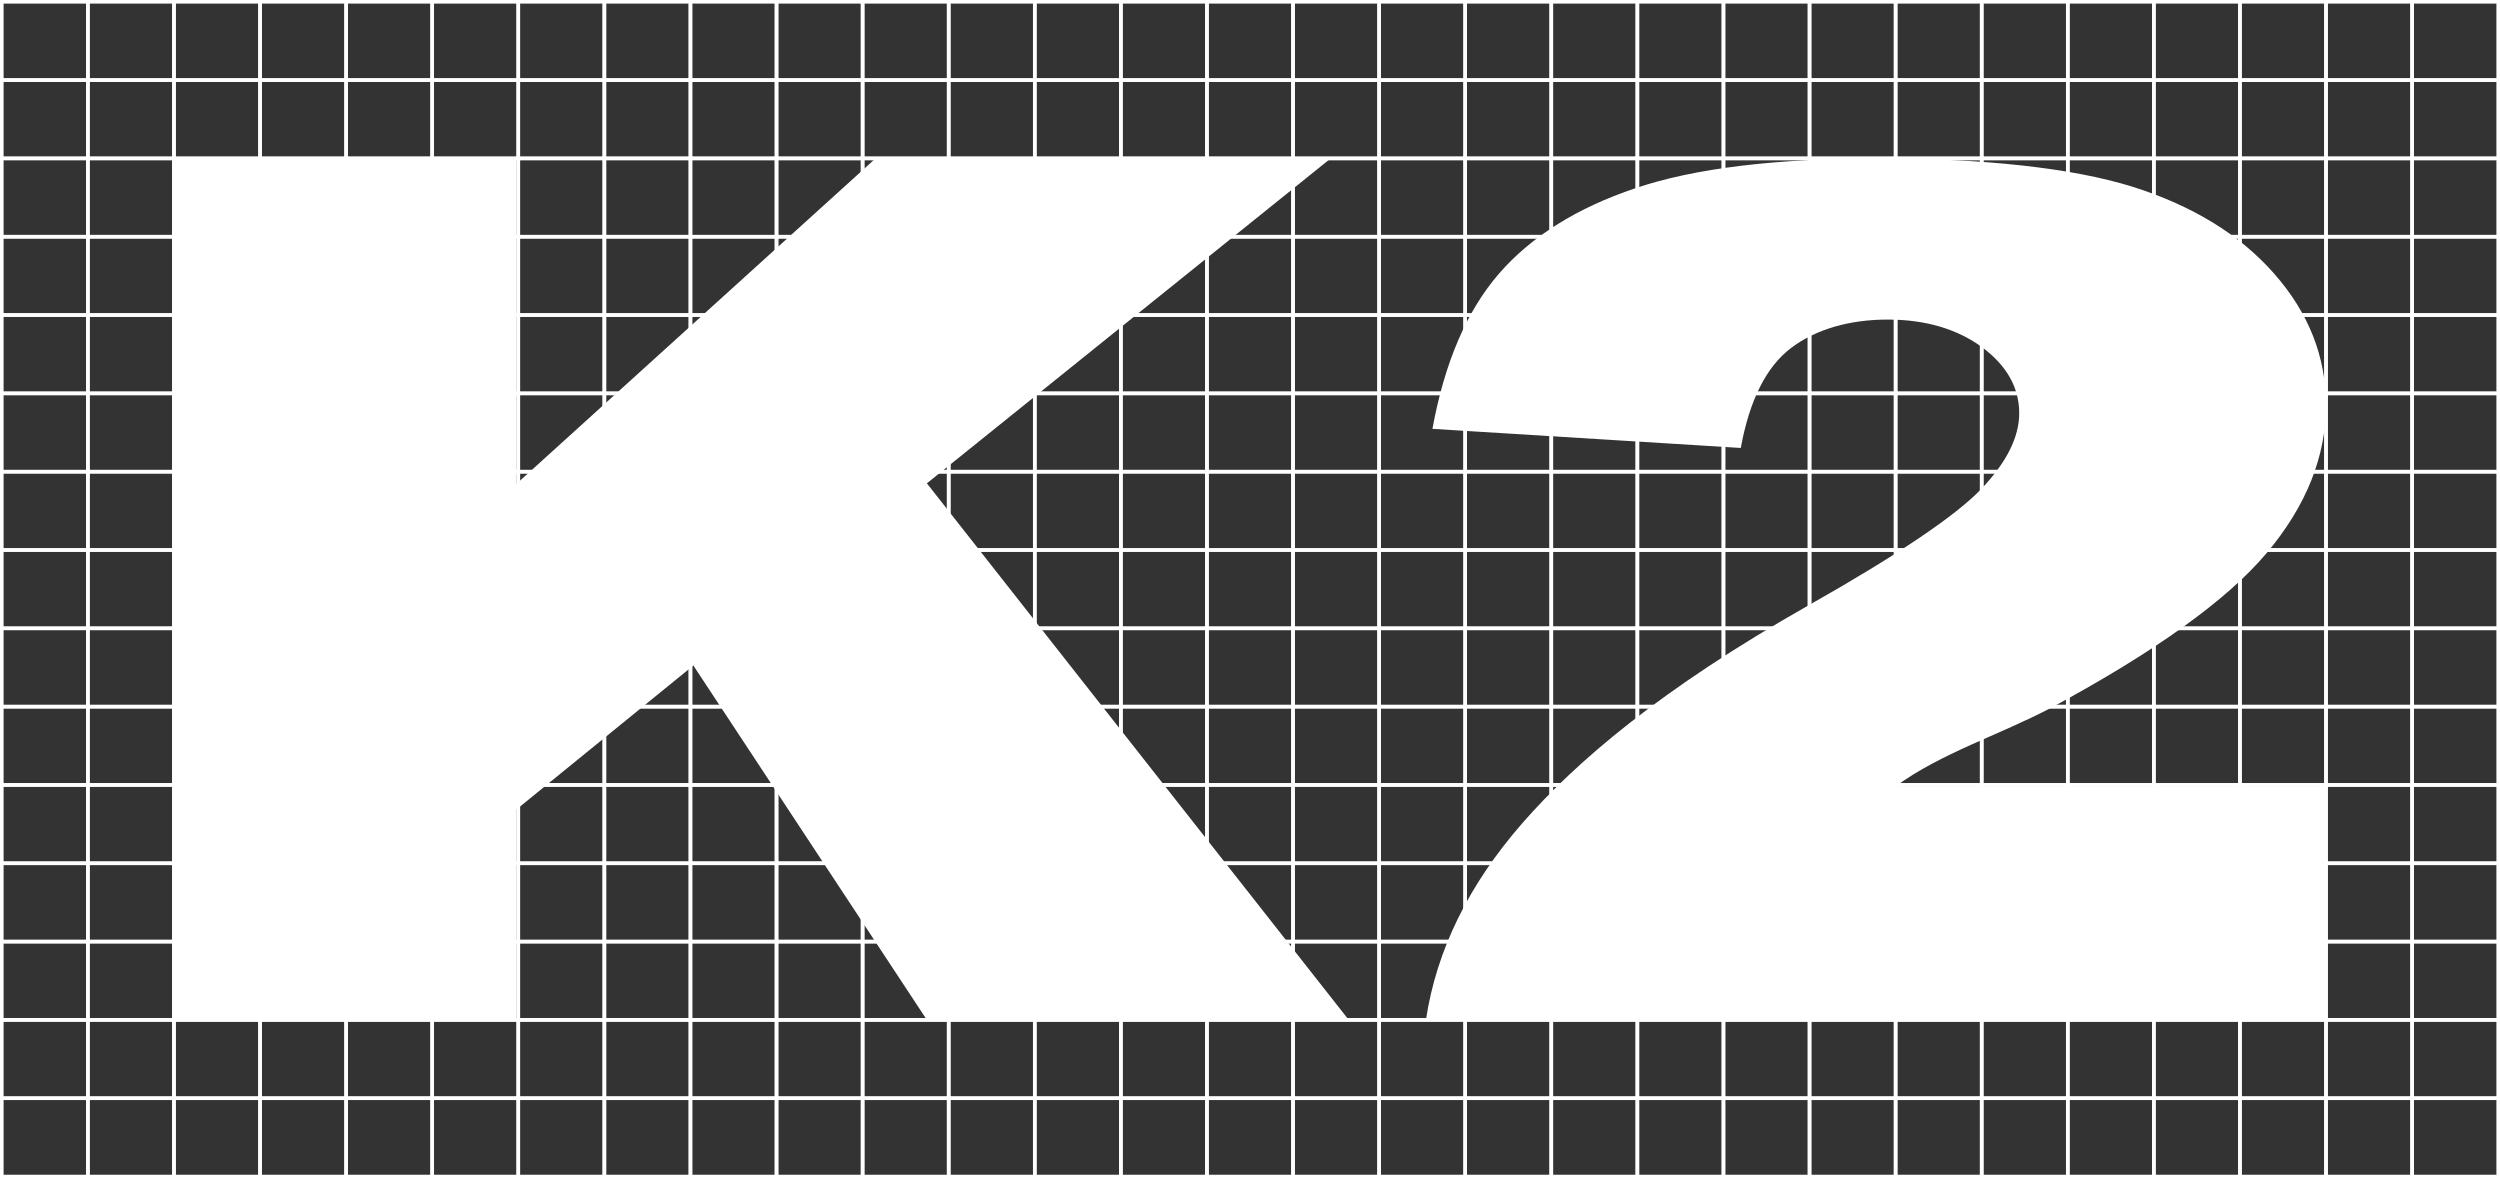
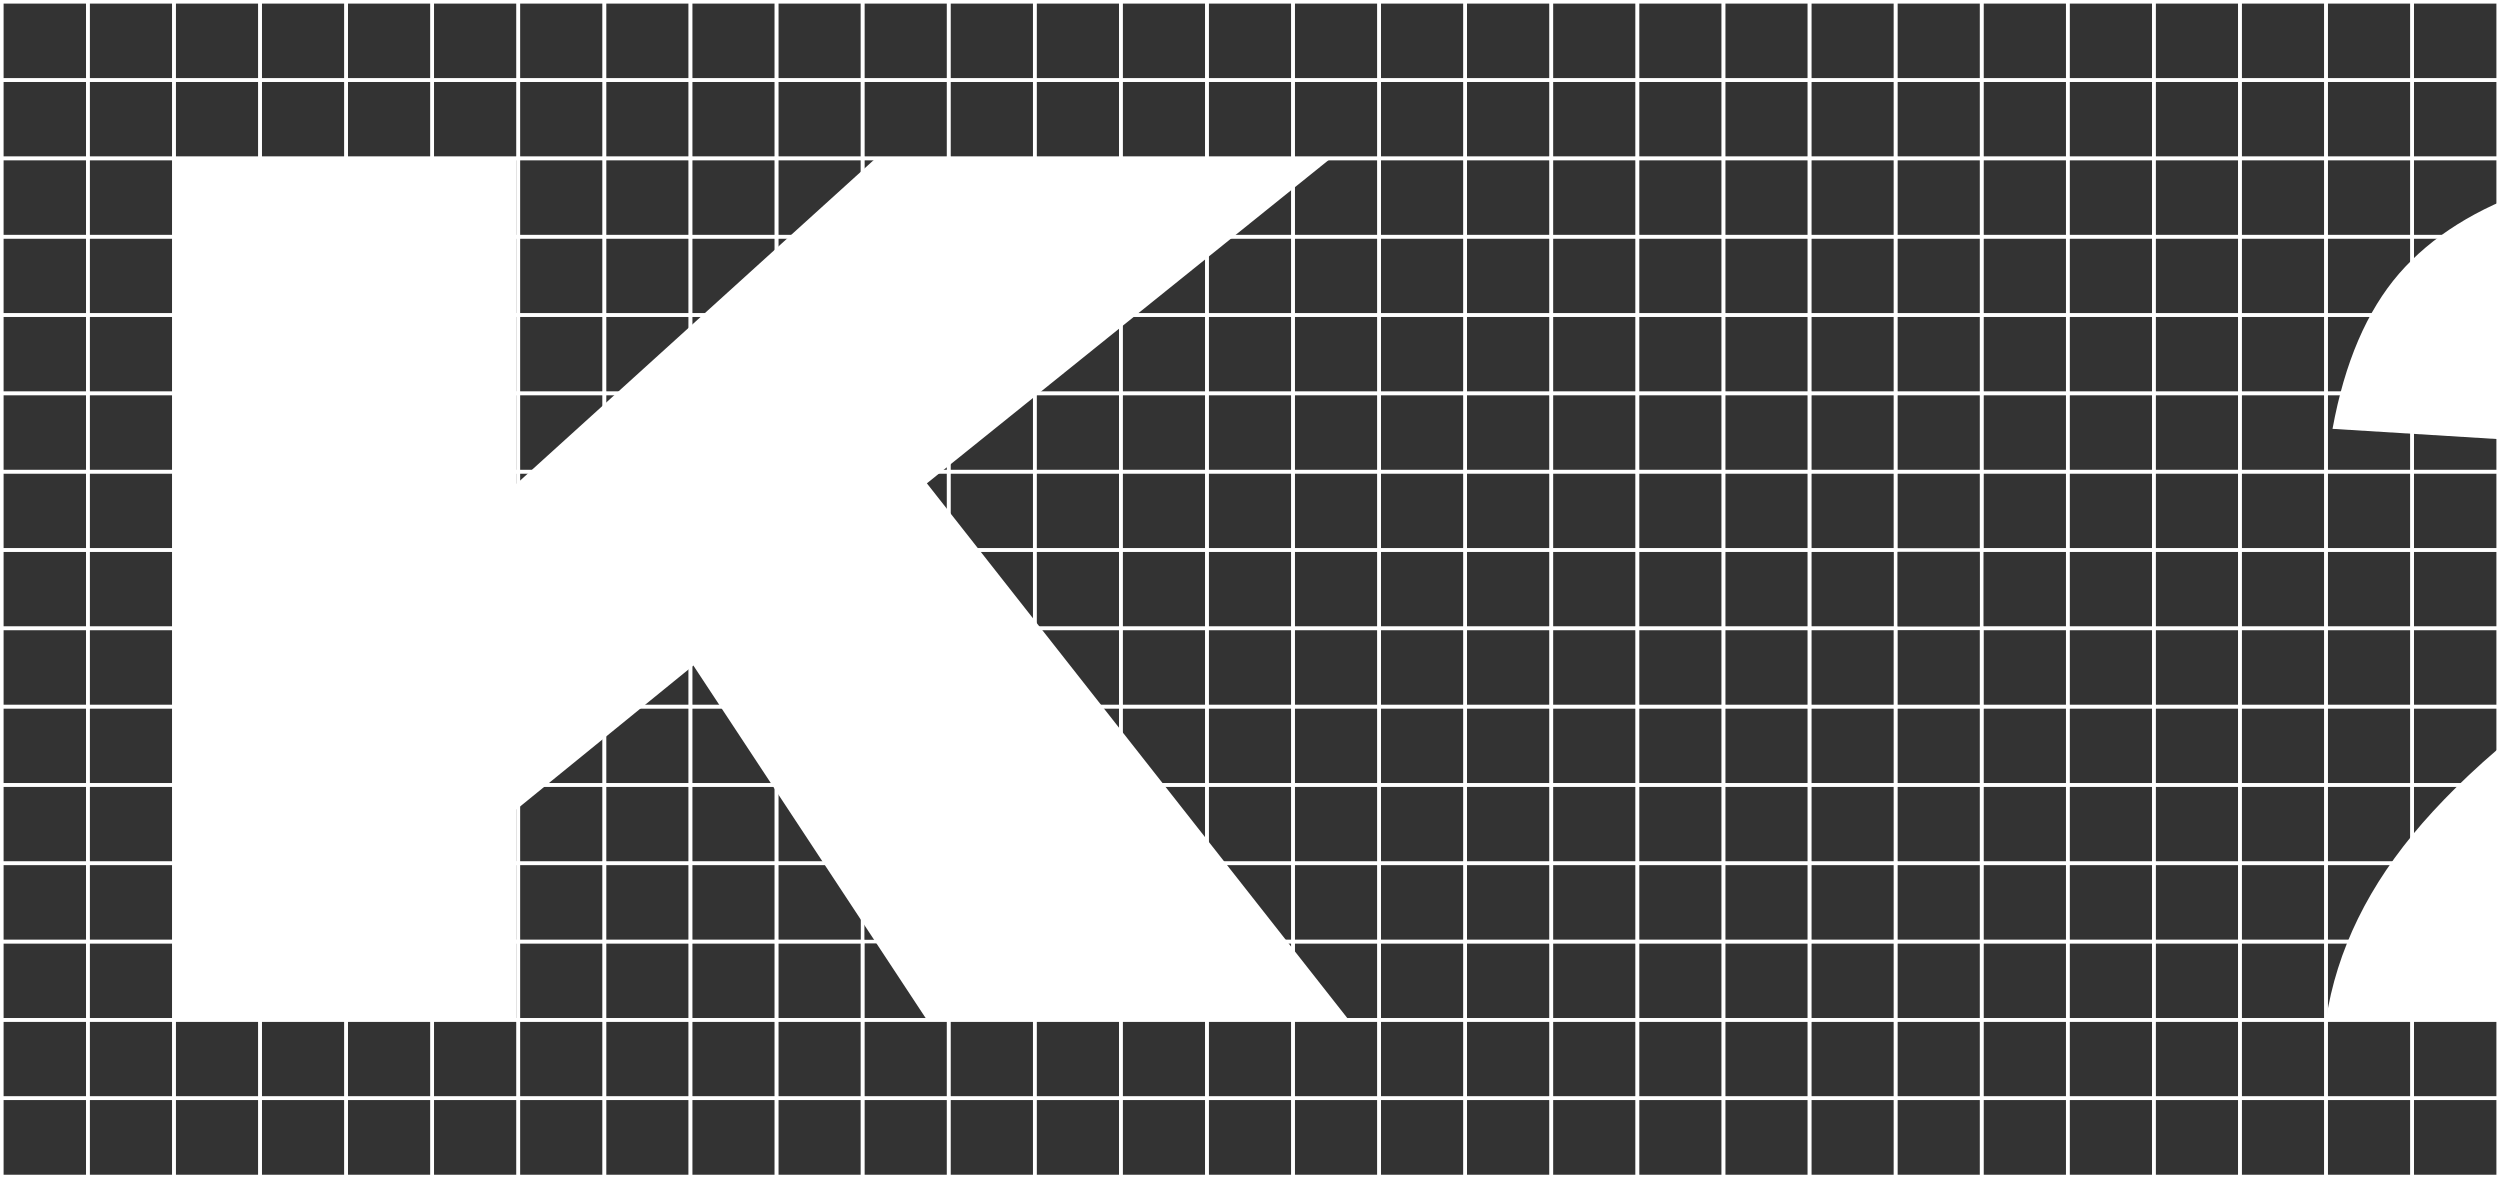
<svg xmlns="http://www.w3.org/2000/svg" id="Layer_1" data-name="Layer 1" viewBox="0 0 1477.38 696.35">
  <rect x="0" y="0" width="1477.38" height="696.35" fill="#333333" stroke="none" />
  <defs>
    <style>
      .cls-1 {
        fill: none;
        stroke: white;
        stroke-width: 2.13px;
      }

      .cls-2 {
        fill: white;
        fill-rule: evenodd;
        stroke-width: 0px;
      }
    </style>
  </defs>
  <rect class="cls-1" x="1.06" y="649" width="50.87" height="46.28" />
  <rect class="cls-1" x="1.06" y="602.72" width="50.87" height="46.28" />
  <rect class="cls-1" x="1.06" y="556.44" width="50.87" height="46.28" />
  <rect class="cls-1" x="1.06" y="510.16" width="50.87" height="46.28" />
  <rect class="cls-1" x="1.06" y="463.87" width="50.87" height="46.28" />
  <rect class="cls-1" x="1.06" y="417.59" width="50.87" height="46.28" />
  <rect class="cls-1" x="1.06" y="371.31" width="50.87" height="46.28" />
  <rect class="cls-1" x="1.06" y="325.03" width="50.87" height="46.28" />
  <rect class="cls-1" x="1.06" y="278.75" width="50.87" height="46.28" />
  <rect class="cls-1" x="1.06" y="232.46" width="50.87" height="46.28" />
  <rect class="cls-1" x="1.06" y="186.19" width="50.87" height="46.28" />
  <rect class="cls-1" x="1.06" y="139.89" width="50.87" height="46.28" />
  <rect class="cls-1" x="1.06" y="93.61" width="50.87" height="46.28" />
  <rect class="cls-1" x="1.06" y="47.32" width="50.87" height="46.28" />
  <rect class="cls-1" x="1.06" y="1.06" width="50.87" height="46.28" />
  <rect class="cls-1" x="51.93" y="649" width="50.87" height="46.28" />
  <rect class="cls-1" x="51.93" y="602.72" width="50.87" height="46.28" />
  <rect class="cls-1" x="51.93" y="556.44" width="50.87" height="46.28" />
  <rect class="cls-1" x="51.93" y="510.16" width="50.87" height="46.28" />
  <rect class="cls-1" x="51.93" y="463.87" width="50.87" height="46.28" />
  <rect class="cls-1" x="51.93" y="417.59" width="50.87" height="46.28" />
  <rect class="cls-1" x="51.93" y="371.31" width="50.87" height="46.28" />
  <rect class="cls-1" x="51.93" y="325.03" width="50.87" height="46.28" />
  <rect class="cls-1" x="51.93" y="278.75" width="50.87" height="46.28" />
  <rect class="cls-1" x="51.93" y="232.46" width="50.87" height="46.28" />
  <rect class="cls-1" x="51.93" y="186.19" width="50.87" height="46.28" />
  <rect class="cls-1" x="51.93" y="139.89" width="50.87" height="46.28" />
  <rect class="cls-1" x="51.93" y="93.61" width="50.87" height="46.28" />
  <rect class="cls-1" x="51.93" y="47.32" width="50.87" height="46.28" />
  <rect class="cls-1" x="51.93" y="1.06" width="50.87" height="46.28" />
  <rect class="cls-1" x="102.81" y="649" width="50.87" height="46.28" />
  <rect class="cls-1" x="102.81" y="602.72" width="50.87" height="46.28" />
  <rect class="cls-1" x="102.81" y="556.44" width="50.87" height="46.28" />
  <rect class="cls-1" x="102.81" y="510.16" width="50.87" height="46.28" />
  <rect class="cls-1" x="102.81" y="463.87" width="50.87" height="46.28" />
  <rect class="cls-1" x="102.81" y="417.59" width="50.87" height="46.28" />
  <rect class="cls-1" x="102.81" y="371.31" width="50.87" height="46.28" />
  <rect class="cls-1" x="102.81" y="325.03" width="50.87" height="46.28" />
  <rect class="cls-1" x="102.81" y="278.75" width="50.87" height="46.28" />
  <rect class="cls-1" x="102.81" y="232.46" width="50.87" height="46.28" />
  <rect class="cls-1" x="102.81" y="186.19" width="50.87" height="46.28" />
  <rect class="cls-1" x="102.81" y="139.89" width="50.87" height="46.28" />
  <rect class="cls-1" x="102.81" y="93.61" width="50.87" height="46.28" />
  <rect class="cls-1" x="102.81" y="47.32" width="50.87" height="46.28" />
  <rect class="cls-1" x="102.81" y="1.06" width="50.87" height="46.28" />
  <rect class="cls-1" x="153.68" y="649" width="50.87" height="46.28" />
  <rect class="cls-1" x="153.68" y="602.72" width="50.87" height="46.28" />
  <rect class="cls-1" x="153.68" y="556.44" width="50.87" height="46.28" />
  <rect class="cls-1" x="153.68" y="510.16" width="50.87" height="46.28" />
  <rect class="cls-1" x="153.68" y="463.87" width="50.87" height="46.28" />
  <rect class="cls-1" x="153.68" y="417.59" width="50.87" height="46.28" />
  <rect class="cls-1" x="153.68" y="371.31" width="50.87" height="46.28" />
  <rect class="cls-1" x="153.68" y="325.03" width="50.87" height="46.28" />
  <rect class="cls-1" x="153.68" y="278.75" width="50.87" height="46.28" />
  <rect class="cls-1" x="153.68" y="232.46" width="50.87" height="46.28" />
  <rect class="cls-1" x="153.68" y="186.19" width="50.87" height="46.28" />
  <rect class="cls-1" x="153.68" y="139.89" width="50.87" height="46.28" />
  <rect class="cls-1" x="153.68" y="93.61" width="50.87" height="46.28" />
  <rect class="cls-1" x="153.68" y="47.32" width="50.87" height="46.28" />
  <rect class="cls-1" x="153.68" y="1.06" width="50.87" height="46.28" />
  <rect class="cls-1" x="204.55" y="649" width="50.87" height="46.28" />
  <rect class="cls-1" x="204.55" y="602.72" width="50.87" height="46.28" />
  <rect class="cls-1" x="204.55" y="556.44" width="50.87" height="46.28" />
  <rect class="cls-1" x="204.55" y="510.16" width="50.87" height="46.28" />
  <rect class="cls-1" x="204.55" y="463.87" width="50.87" height="46.28" />
  <rect class="cls-1" x="204.55" y="417.59" width="50.87" height="46.28" />
  <rect class="cls-1" x="204.55" y="371.31" width="50.87" height="46.28" />
  <rect class="cls-1" x="204.55" y="325.03" width="50.87" height="46.28" />
  <rect class="cls-1" x="204.55" y="278.75" width="50.87" height="46.28" />
  <rect class="cls-1" x="204.55" y="232.46" width="50.87" height="46.28" />
  <rect class="cls-1" x="204.55" y="186.19" width="50.87" height="46.28" />
  <rect class="cls-1" x="204.55" y="139.89" width="50.87" height="46.28" />
  <rect class="cls-1" x="204.55" y="93.61" width="50.87" height="46.28" />
  <rect class="cls-1" x="204.55" y="47.32" width="50.87" height="46.28" />
  <rect class="cls-1" x="204.55" y="1.06" width="50.87" height="46.28" />
  <rect class="cls-1" x="255.4" y="649" width="50.87" height="46.28" />
  <rect class="cls-1" x="255.4" y="602.72" width="50.87" height="46.28" />
  <rect class="cls-1" x="255.4" y="556.44" width="50.87" height="46.28" />
  <rect class="cls-1" x="255.4" y="510.16" width="50.87" height="46.28" />
  <rect class="cls-1" x="255.4" y="463.87" width="50.87" height="46.28" />
  <rect class="cls-1" x="255.4" y="417.59" width="50.87" height="46.28" />
  <rect class="cls-1" x="255.4" y="371.31" width="50.87" height="46.28" />
  <rect class="cls-1" x="255.4" y="325.03" width="50.87" height="46.28" />
  <rect class="cls-1" x="255.4" y="278.75" width="50.87" height="46.28" />
  <rect class="cls-1" x="255.4" y="232.46" width="50.87" height="46.28" />
  <rect class="cls-1" x="255.4" y="186.19" width="50.87" height="46.28" />
  <rect class="cls-1" x="255.4" y="139.89" width="50.87" height="46.28" />
  <rect class="cls-1" x="255.4" y="93.61" width="50.87" height="46.28" />
  <rect class="cls-1" x="255.4" y="47.32" width="50.87" height="46.28" />
  <rect class="cls-1" x="255.4" y="1.06" width="50.87" height="46.28" />
  <rect class="cls-1" x="306.28" y="649" width="50.87" height="46.28" />
  <rect class="cls-1" x="306.28" y="602.72" width="50.87" height="46.28" />
  <rect class="cls-1" x="306.28" y="556.44" width="50.87" height="46.28" />
  <rect class="cls-1" x="306.28" y="510.16" width="50.87" height="46.28" />
  <rect class="cls-1" x="306.28" y="463.87" width="50.87" height="46.28" />
  <rect class="cls-1" x="306.28" y="417.59" width="50.87" height="46.28" />
  <rect class="cls-1" x="306.28" y="371.31" width="50.87" height="46.28" />
  <rect class="cls-1" x="306.28" y="325.03" width="50.87" height="46.28" />
  <rect class="cls-1" x="306.28" y="278.75" width="50.87" height="46.28" />
  <rect class="cls-1" x="306.28" y="232.46" width="50.87" height="46.28" />
  <rect class="cls-1" x="306.28" y="186.19" width="50.87" height="46.28" />
  <rect class="cls-1" x="306.28" y="139.89" width="50.87" height="46.28" />
  <rect class="cls-1" x="306.28" y="93.61" width="50.87" height="46.28" />
  <rect class="cls-1" x="306.28" y="47.32" width="50.87" height="46.28" />
  <rect class="cls-1" x="306.28" y="1.06" width="50.87" height="46.28" />
  <rect class="cls-1" x="357.15" y="649" width="50.87" height="46.28" />
  <rect class="cls-1" x="357.15" y="602.72" width="50.87" height="46.28" />
  <rect class="cls-1" x="357.15" y="556.44" width="50.87" height="46.28" />
  <rect class="cls-1" x="357.15" y="510.16" width="50.87" height="46.28" />
  <rect class="cls-1" x="357.15" y="463.87" width="50.87" height="46.28" />
  <rect class="cls-1" x="357.15" y="417.59" width="50.87" height="46.28" />
  <rect class="cls-1" x="357.15" y="371.31" width="50.87" height="46.28" />
  <rect class="cls-1" x="357.15" y="325.03" width="50.87" height="46.28" />
  <rect class="cls-1" x="357.15" y="278.75" width="50.87" height="46.28" />
  <rect class="cls-1" x="357.15" y="232.46" width="50.87" height="46.28" />
  <rect class="cls-1" x="357.15" y="186.19" width="50.87" height="46.28" />
  <rect class="cls-1" x="357.15" y="139.89" width="50.87" height="46.28" />
  <rect class="cls-1" x="357.15" y="93.61" width="50.87" height="46.28" />
  <rect class="cls-1" x="357.15" y="47.32" width="50.87" height="46.28" />
  <rect class="cls-1" x="357.15" y="1.06" width="50.87" height="46.28" />
  <rect class="cls-1" x="408.02" y="649" width="50.87" height="46.28" />
  <rect class="cls-1" x="408.02" y="602.72" width="50.87" height="46.28" />
  <rect class="cls-1" x="408.02" y="556.44" width="50.87" height="46.28" />
  <rect class="cls-1" x="408.02" y="510.16" width="50.87" height="46.28" />
  <rect class="cls-1" x="408.02" y="463.87" width="50.87" height="46.28" />
  <rect class="cls-1" x="408.02" y="417.59" width="50.87" height="46.28" />
  <rect class="cls-1" x="408.02" y="371.31" width="50.87" height="46.28" />
  <rect class="cls-1" x="408.02" y="325.03" width="50.87" height="46.28" />
  <rect class="cls-1" x="408.02" y="278.75" width="50.87" height="46.28" />
  <rect class="cls-1" x="408.02" y="232.46" width="50.87" height="46.28" />
  <rect class="cls-1" x="408.02" y="186.19" width="50.87" height="46.28" />
  <rect class="cls-1" x="408.02" y="139.89" width="50.87" height="46.28" />
  <rect class="cls-1" x="408.02" y="93.61" width="50.87" height="46.28" />
  <rect class="cls-1" x="408.02" y="47.32" width="50.87" height="46.28" />
  <rect class="cls-1" x="408.02" y="1.06" width="50.87" height="46.28" />
  <rect class="cls-1" x="458.89" y="649" width="50.87" height="46.28" />
  <rect class="cls-1" x="458.89" y="602.72" width="50.87" height="46.28" />
  <rect class="cls-1" x="458.89" y="556.44" width="50.87" height="46.28" />
  <rect class="cls-1" x="458.89" y="510.16" width="50.87" height="46.28" />
  <rect class="cls-1" x="458.89" y="463.87" width="50.87" height="46.28" />
  <rect class="cls-1" x="458.89" y="417.59" width="50.87" height="46.28" />
  <rect class="cls-1" x="458.89" y="371.31" width="50.87" height="46.28" />
  <rect class="cls-1" x="458.89" y="325.03" width="50.87" height="46.28" />
  <rect class="cls-1" x="458.89" y="278.75" width="50.87" height="46.28" />
  <rect class="cls-1" x="458.89" y="232.46" width="50.87" height="46.28" />
  <rect class="cls-1" x="458.89" y="186.19" width="50.87" height="46.28" />
  <rect class="cls-1" x="458.89" y="139.89" width="50.87" height="46.28" />
  <rect class="cls-1" x="458.89" y="93.61" width="50.87" height="46.28" />
  <rect class="cls-1" x="458.89" y="47.32" width="50.87" height="46.28" />
  <rect class="cls-1" x="458.89" y="1.06" width="50.87" height="46.28" />
  <rect class="cls-1" x="509.76" y="649" width="50.87" height="46.28" />
  <rect class="cls-1" x="509.76" y="602.72" width="50.87" height="46.28" />
  <rect class="cls-1" x="509.76" y="556.44" width="50.87" height="46.28" />
-   <rect class="cls-1" x="509.76" y="510.16" width="50.87" height="46.28" />
  <rect class="cls-1" x="509.76" y="463.87" width="50.87" height="46.28" />
  <rect class="cls-1" x="509.76" y="417.59" width="50.87" height="46.28" />
  <rect class="cls-1" x="509.76" y="371.31" width="50.87" height="46.28" />
  <rect class="cls-1" x="509.76" y="325.03" width="50.87" height="46.28" />
  <rect class="cls-1" x="509.76" y="278.75" width="50.87" height="46.28" />
  <rect class="cls-1" x="509.76" y="232.46" width="50.87" height="46.28" />
  <rect class="cls-1" x="509.76" y="186.19" width="50.87" height="46.28" />
  <rect class="cls-1" x="509.76" y="139.89" width="50.87" height="46.28" />
  <rect class="cls-1" x="509.76" y="93.61" width="50.87" height="46.28" />
  <rect class="cls-1" x="509.76" y="47.32" width="50.87" height="46.28" />
  <rect class="cls-1" x="509.76" y="1.06" width="50.87" height="46.28" />
  <rect class="cls-1" x="560.63" y="649" width="50.87" height="46.28" />
  <rect class="cls-1" x="560.63" y="602.72" width="50.87" height="46.28" />
  <rect class="cls-1" x="560.63" y="556.44" width="50.87" height="46.28" />
  <rect class="cls-1" x="560.63" y="510.16" width="50.87" height="46.28" />
  <rect class="cls-1" x="560.63" y="463.87" width="50.87" height="46.28" />
  <rect class="cls-1" x="560.63" y="417.59" width="50.87" height="46.28" />
  <rect class="cls-1" x="560.63" y="371.31" width="50.87" height="46.28" />
  <rect class="cls-1" x="560.63" y="325.03" width="50.87" height="46.28" />
  <rect class="cls-1" x="560.63" y="278.75" width="50.87" height="46.28" />
  <rect class="cls-1" x="560.63" y="232.46" width="50.87" height="46.28" />
  <rect class="cls-1" x="560.63" y="186.19" width="50.87" height="46.28" />
  <rect class="cls-1" x="560.63" y="139.89" width="50.87" height="46.28" />
  <rect class="cls-1" x="560.63" y="93.61" width="50.87" height="46.28" />
  <rect class="cls-1" x="560.63" y="47.32" width="50.87" height="46.28" />
  <rect class="cls-1" x="560.63" y="1.06" width="50.87" height="46.28" />
  <rect class="cls-1" x="611.51" y="649" width="50.88" height="46.28" />
  <rect class="cls-1" x="611.51" y="602.72" width="50.88" height="46.28" />
  <rect class="cls-1" x="611.51" y="556.44" width="50.88" height="46.28" />
  <rect class="cls-1" x="611.51" y="510.16" width="50.88" height="46.28" />
  <rect class="cls-1" x="611.51" y="463.87" width="50.88" height="46.28" />
  <rect class="cls-1" x="611.51" y="417.59" width="50.88" height="46.28" />
  <rect class="cls-1" x="611.51" y="371.31" width="50.88" height="46.28" />
  <rect class="cls-1" x="611.51" y="325.03" width="50.88" height="46.28" />
  <rect class="cls-1" x="611.51" y="278.75" width="50.88" height="46.28" />
  <rect class="cls-1" x="611.51" y="232.46" width="50.88" height="46.28" />
  <rect class="cls-1" x="611.51" y="186.19" width="50.88" height="46.28" />
  <rect class="cls-1" x="611.51" y="139.89" width="50.88" height="46.28" />
  <rect class="cls-1" x="611.51" y="93.61" width="50.88" height="46.28" />
  <rect class="cls-1" x="611.51" y="47.32" width="50.88" height="46.28" />
  <rect class="cls-1" x="611.51" y="1.06" width="50.88" height="46.28" />
  <rect class="cls-1" x="662.38" y="649" width="50.87" height="46.28" />
  <rect class="cls-1" x="662.38" y="602.72" width="50.87" height="46.28" />
  <rect class="cls-1" x="662.38" y="556.44" width="50.87" height="46.28" />
  <rect class="cls-1" x="662.38" y="510.16" width="50.87" height="46.28" />
  <rect class="cls-1" x="662.38" y="463.87" width="50.87" height="46.28" />
  <rect class="cls-1" x="662.38" y="417.59" width="50.87" height="46.28" />
  <rect class="cls-1" x="662.38" y="371.31" width="50.87" height="46.28" />
  <rect class="cls-1" x="662.38" y="325.03" width="50.87" height="46.28" />
  <rect class="cls-1" x="662.38" y="278.75" width="50.87" height="46.28" />
  <rect class="cls-1" x="662.38" y="232.46" width="50.87" height="46.28" />
  <rect class="cls-1" x="662.38" y="186.19" width="50.87" height="46.28" />
  <rect class="cls-1" x="662.38" y="139.89" width="50.87" height="46.28" />
  <rect class="cls-1" x="662.38" y="93.61" width="50.87" height="46.28" />
  <rect class="cls-1" x="662.38" y="47.32" width="50.87" height="46.28" />
  <rect class="cls-1" x="662.38" y="1.06" width="50.87" height="46.28" />
  <rect class="cls-1" x="713.25" y="649" width="50.87" height="46.28" />
  <rect class="cls-1" x="713.25" y="602.72" width="50.87" height="46.28" />
  <rect class="cls-1" x="713.25" y="556.44" width="50.87" height="46.28" />
  <rect class="cls-1" x="713.25" y="510.16" width="50.87" height="46.28" />
  <rect class="cls-1" x="713.25" y="463.87" width="50.87" height="46.28" />
  <rect class="cls-1" x="713.25" y="417.59" width="50.87" height="46.28" />
  <rect class="cls-1" x="713.25" y="371.31" width="50.87" height="46.28" />
  <rect class="cls-1" x="713.25" y="325.03" width="50.87" height="46.28" />
  <rect class="cls-1" x="713.25" y="278.75" width="50.87" height="46.28" />
  <rect class="cls-1" x="713.25" y="232.46" width="50.87" height="46.28" />
  <rect class="cls-1" x="713.25" y="186.19" width="50.87" height="46.28" />
  <rect class="cls-1" x="713.25" y="139.89" width="50.87" height="46.28" />
  <rect class="cls-1" x="713.25" y="93.61" width="50.87" height="46.28" />
  <rect class="cls-1" x="713.25" y="47.32" width="50.87" height="46.28" />
  <rect class="cls-1" x="713.25" y="1.06" width="50.87" height="46.28" />
  <rect class="cls-1" x="764.12" y="649" width="50.87" height="46.28" />
  <rect class="cls-1" x="764.12" y="602.72" width="50.87" height="46.28" />
  <rect class="cls-1" x="764.12" y="556.44" width="50.87" height="46.28" />
  <rect class="cls-1" x="764.12" y="510.16" width="50.87" height="46.28" />
  <rect class="cls-1" x="764.12" y="463.87" width="50.87" height="46.28" />
  <rect class="cls-1" x="764.12" y="417.59" width="50.87" height="46.28" />
  <rect class="cls-1" x="764.12" y="371.31" width="50.87" height="46.28" />
  <rect class="cls-1" x="764.12" y="325.03" width="50.87" height="46.28" />
  <rect class="cls-1" x="764.12" y="278.75" width="50.87" height="46.28" />
  <rect class="cls-1" x="764.12" y="232.46" width="50.87" height="46.28" />
  <rect class="cls-1" x="764.12" y="186.19" width="50.87" height="46.28" />
  <rect class="cls-1" x="764.12" y="139.89" width="50.87" height="46.28" />
  <rect class="cls-1" x="764.12" y="93.61" width="50.87" height="46.28" />
  <rect class="cls-1" x="764.12" y="47.32" width="50.87" height="46.28" />
  <rect class="cls-1" x="764.12" y="1.06" width="50.87" height="46.28" />
  <rect class="cls-1" x="814.99" y="649" width="50.87" height="46.28" />
  <rect class="cls-1" x="814.99" y="602.72" width="50.87" height="46.28" />
  <rect class="cls-1" x="814.99" y="556.44" width="50.87" height="46.28" />
  <rect class="cls-1" x="814.99" y="510.16" width="50.87" height="46.28" />
  <rect class="cls-1" x="814.99" y="463.87" width="50.87" height="46.28" />
  <rect class="cls-1" x="814.99" y="417.59" width="50.87" height="46.28" />
  <rect class="cls-1" x="814.99" y="371.31" width="50.87" height="46.28" />
  <rect class="cls-1" x="814.99" y="325.03" width="50.87" height="46.28" />
  <rect class="cls-1" x="814.99" y="278.75" width="50.87" height="46.28" />
  <rect class="cls-1" x="814.99" y="232.46" width="50.87" height="46.28" />
  <rect class="cls-1" x="814.99" y="186.19" width="50.87" height="46.28" />
  <rect class="cls-1" x="814.99" y="139.89" width="50.87" height="46.28" />
  <rect class="cls-1" x="814.99" y="93.61" width="50.87" height="46.28" />
  <rect class="cls-1" x="814.99" y="47.32" width="50.87" height="46.28" />
  <rect class="cls-1" x="814.99" y="1.06" width="50.87" height="46.28" />
  <rect class="cls-1" x="865.86" y="649" width="50.88" height="46.28" />
  <rect class="cls-1" x="865.86" y="602.72" width="50.88" height="46.28" />
  <rect class="cls-1" x="865.86" y="556.44" width="50.88" height="46.28" />
  <rect class="cls-1" x="865.86" y="510.16" width="50.88" height="46.28" />
  <rect class="cls-1" x="865.86" y="463.87" width="50.88" height="46.28" />
  <rect class="cls-1" x="865.86" y="417.59" width="50.88" height="46.28" />
  <rect class="cls-1" x="865.86" y="371.31" width="50.88" height="46.28" />
  <rect class="cls-1" x="865.86" y="325.03" width="50.88" height="46.28" />
  <rect class="cls-1" x="865.86" y="278.75" width="50.88" height="46.28" />
  <rect class="cls-1" x="865.86" y="232.46" width="50.88" height="46.28" />
  <rect class="cls-1" x="865.86" y="186.19" width="50.88" height="46.28" />
  <rect class="cls-1" x="865.86" y="139.89" width="50.88" height="46.28" />
  <rect class="cls-1" x="865.86" y="93.61" width="50.88" height="46.28" />
  <rect class="cls-1" x="865.86" y="47.32" width="50.88" height="46.28" />
  <rect class="cls-1" x="865.86" y="1.06" width="50.88" height="46.28" />
  <rect class="cls-1" x="916.73" y="649" width="50.87" height="46.28" />
  <rect class="cls-1" x="916.73" y="602.72" width="50.87" height="46.28" />
  <rect class="cls-1" x="916.73" y="556.44" width="50.87" height="46.28" />
  <rect class="cls-1" x="916.73" y="510.16" width="50.87" height="46.28" />
  <rect class="cls-1" x="916.73" y="463.87" width="50.87" height="46.28" />
  <rect class="cls-1" x="916.73" y="417.59" width="50.87" height="46.28" />
  <rect class="cls-1" x="916.73" y="371.31" width="50.87" height="46.28" />
  <rect class="cls-1" x="916.73" y="325.03" width="50.87" height="46.28" />
  <rect class="cls-1" x="916.73" y="278.75" width="50.87" height="46.28" />
  <rect class="cls-1" x="916.73" y="232.46" width="50.87" height="46.28" />
  <rect class="cls-1" x="916.73" y="186.19" width="50.87" height="46.28" />
  <rect class="cls-1" x="916.73" y="139.89" width="50.87" height="46.28" />
  <rect class="cls-1" x="916.73" y="93.61" width="50.87" height="46.28" />
  <rect class="cls-1" x="916.73" y="47.32" width="50.87" height="46.28" />
  <rect class="cls-1" x="916.73" y="1.06" width="50.87" height="46.28" />
  <rect class="cls-1" x="967.61" y="649" width="50.87" height="46.28" />
  <rect class="cls-1" x="967.61" y="602.72" width="50.87" height="46.28" />
  <rect class="cls-1" x="967.61" y="556.44" width="50.87" height="46.28" />
  <rect class="cls-1" x="967.61" y="510.16" width="50.87" height="46.28" />
  <rect class="cls-1" x="967.61" y="463.87" width="50.87" height="46.28" />
  <rect class="cls-1" x="967.61" y="417.59" width="50.87" height="46.28" />
  <rect class="cls-1" x="967.61" y="371.31" width="50.87" height="46.28" />
  <rect class="cls-1" x="967.61" y="325.03" width="50.87" height="46.28" />
  <rect class="cls-1" x="967.61" y="278.75" width="50.87" height="46.28" />
  <rect class="cls-1" x="967.61" y="232.46" width="50.87" height="46.28" />
  <rect class="cls-1" x="967.61" y="186.19" width="50.87" height="46.28" />
  <rect class="cls-1" x="967.61" y="139.89" width="50.87" height="46.28" />
  <rect class="cls-1" x="967.61" y="93.61" width="50.87" height="46.28" />
  <rect class="cls-1" x="967.61" y="47.32" width="50.87" height="46.28" />
  <rect class="cls-1" x="967.61" y="1.06" width="50.87" height="46.28" />
  <rect class="cls-1" x="1018.48" y="649" width="50.87" height="46.28" />
  <rect class="cls-1" x="1018.48" y="602.72" width="50.87" height="46.28" />
  <rect class="cls-1" x="1018.48" y="556.44" width="50.87" height="46.28" />
  <rect class="cls-1" x="1018.48" y="510.16" width="50.87" height="46.28" />
  <rect class="cls-1" x="1018.48" y="463.87" width="50.87" height="46.28" />
  <rect class="cls-1" x="1018.48" y="417.59" width="50.87" height="46.28" />
  <rect class="cls-1" x="1018.48" y="371.31" width="50.87" height="46.28" />
  <rect class="cls-1" x="1018.48" y="325.03" width="50.87" height="46.28" />
  <rect class="cls-1" x="1018.48" y="278.75" width="50.87" height="46.28" />
  <rect class="cls-1" x="1018.48" y="232.46" width="50.87" height="46.28" />
  <rect class="cls-1" x="1018.48" y="186.19" width="50.87" height="46.28" />
  <rect class="cls-1" x="1018.48" y="139.89" width="50.87" height="46.28" />
  <rect class="cls-1" x="1018.48" y="93.61" width="50.87" height="46.28" />
  <rect class="cls-1" x="1018.48" y="47.32" width="50.87" height="46.28" />
  <rect class="cls-1" x="1018.48" y="1.06" width="50.87" height="46.28" />
  <rect class="cls-1" x="1069.35" y="649" width="50.87" height="46.28" />
  <rect class="cls-1" x="1069.35" y="602.72" width="50.87" height="46.28" />
  <rect class="cls-1" x="1069.35" y="556.44" width="50.87" height="46.28" />
  <rect class="cls-1" x="1069.35" y="510.16" width="50.87" height="46.28" />
  <rect class="cls-1" x="1069.35" y="463.87" width="50.87" height="46.28" />
  <rect class="cls-1" x="1069.35" y="417.59" width="50.87" height="46.28" />
  <rect class="cls-1" x="1069.35" y="371.31" width="50.87" height="46.28" />
  <rect class="cls-1" x="1069.35" y="325.03" width="50.87" height="46.28" />
  <rect class="cls-1" x="1069.35" y="278.75" width="50.87" height="46.28" />
  <rect class="cls-1" x="1069.35" y="232.46" width="50.87" height="46.28" />
  <rect class="cls-1" x="1069.35" y="186.19" width="50.87" height="46.28" />
  <rect class="cls-1" x="1069.35" y="139.89" width="50.87" height="46.28" />
  <rect class="cls-1" x="1069.35" y="93.61" width="50.87" height="46.28" />
  <rect class="cls-1" x="1069.35" y="47.32" width="50.87" height="46.28" />
  <rect class="cls-1" x="1069.35" y="1.06" width="50.87" height="46.28" />
  <rect class="cls-1" x="1120.21" y="649" width="50.88" height="46.28" />
  <rect class="cls-1" x="1120.21" y="602.72" width="50.88" height="46.28" />
  <rect class="cls-1" x="1120.21" y="556.44" width="50.88" height="46.28" />
  <rect class="cls-1" x="1120.21" y="510.16" width="50.88" height="46.28" />
  <rect class="cls-1" x="1120.21" y="463.87" width="50.88" height="46.28" />
  <rect class="cls-1" x="1120.21" y="417.59" width="50.88" height="46.28" />
  <rect class="cls-1" x="1120.21" y="371.31" width="50.88" height="46.28" />
-   <rect class="cls-1" x="1120.21" y="325.03" width="50.88" height="46.28" />
  <rect class="cls-1" x="1120.21" y="278.75" width="50.88" height="46.28" />
  <rect class="cls-1" x="1120.21" y="232.46" width="50.88" height="46.28" />
  <rect class="cls-1" x="1120.21" y="186.19" width="50.88" height="46.28" />
  <rect class="cls-1" x="1120.21" y="139.89" width="50.88" height="46.28" />
  <rect class="cls-1" x="1120.21" y="93.61" width="50.88" height="46.28" />
  <rect class="cls-1" x="1120.21" y="47.32" width="50.88" height="46.28" />
  <rect class="cls-1" x="1120.21" y="1.06" width="50.88" height="46.28" />
  <rect class="cls-1" x="1171.09" y="649" width="50.87" height="46.28" />
  <rect class="cls-1" x="1171.09" y="602.72" width="50.87" height="46.28" />
  <rect class="cls-1" x="1171.09" y="556.44" width="50.87" height="46.28" />
  <rect class="cls-1" x="1171.09" y="510.16" width="50.87" height="46.28" />
  <rect class="cls-1" x="1171.09" y="463.87" width="50.87" height="46.28" />
  <rect class="cls-1" x="1171.09" y="417.59" width="50.87" height="46.28" />
  <rect class="cls-1" x="1171.09" y="371.31" width="50.87" height="46.28" />
  <rect class="cls-1" x="1171.09" y="325.03" width="50.87" height="46.28" />
  <rect class="cls-1" x="1171.09" y="278.75" width="50.87" height="46.28" />
  <rect class="cls-1" x="1171.09" y="232.46" width="50.87" height="46.28" />
  <rect class="cls-1" x="1171.09" y="186.19" width="50.87" height="46.28" />
  <rect class="cls-1" x="1171.09" y="139.89" width="50.87" height="46.28" />
  <rect class="cls-1" x="1171.09" y="93.61" width="50.87" height="46.28" />
  <rect class="cls-1" x="1171.09" y="47.32" width="50.87" height="46.28" />
  <rect class="cls-1" x="1171.09" y="1.06" width="50.87" height="46.28" />
  <rect class="cls-1" x="1221.96" y="649" width="50.87" height="46.28" />
  <rect class="cls-1" x="1221.96" y="602.72" width="50.87" height="46.28" />
  <rect class="cls-1" x="1221.96" y="556.44" width="50.87" height="46.28" />
  <rect class="cls-1" x="1221.96" y="510.16" width="50.87" height="46.28" />
  <rect class="cls-1" x="1221.96" y="463.87" width="50.87" height="46.28" />
  <rect class="cls-1" x="1221.96" y="417.59" width="50.87" height="46.28" />
  <rect class="cls-1" x="1221.96" y="371.31" width="50.87" height="46.28" />
  <rect class="cls-1" x="1221.96" y="325.03" width="50.87" height="46.28" />
  <rect class="cls-1" x="1221.96" y="278.75" width="50.87" height="46.28" />
  <rect class="cls-1" x="1221.96" y="232.46" width="50.87" height="46.28" />
  <rect class="cls-1" x="1221.96" y="186.19" width="50.87" height="46.28" />
  <rect class="cls-1" x="1221.96" y="139.89" width="50.87" height="46.28" />
  <rect class="cls-1" x="1221.96" y="93.61" width="50.87" height="46.28" />
  <rect class="cls-1" x="1221.96" y="47.32" width="50.87" height="46.28" />
  <rect class="cls-1" x="1221.96" y="1.06" width="50.87" height="46.28" />
  <rect class="cls-1" x="1272.82" y="649" width="50.87" height="46.28" />
  <rect class="cls-1" x="1272.82" y="602.72" width="50.87" height="46.28" />
  <rect class="cls-1" x="1272.82" y="556.44" width="50.87" height="46.28" />
  <rect class="cls-1" x="1272.82" y="510.16" width="50.87" height="46.28" />
  <rect class="cls-1" x="1272.82" y="463.87" width="50.87" height="46.28" />
  <rect class="cls-1" x="1272.82" y="417.59" width="50.87" height="46.28" />
  <rect class="cls-1" x="1272.82" y="371.31" width="50.87" height="46.28" />
  <rect class="cls-1" x="1272.82" y="325.03" width="50.87" height="46.28" />
  <rect class="cls-1" x="1272.82" y="278.75" width="50.87" height="46.28" />
  <rect class="cls-1" x="1272.82" y="232.46" width="50.87" height="46.28" />
  <rect class="cls-1" x="1272.82" y="186.19" width="50.87" height="46.28" />
  <rect class="cls-1" x="1272.82" y="139.89" width="50.87" height="46.28" />
  <rect class="cls-1" x="1272.82" y="93.61" width="50.87" height="46.28" />
  <rect class="cls-1" x="1272.82" y="47.32" width="50.87" height="46.28" />
  <rect class="cls-1" x="1272.82" y="1.06" width="50.87" height="46.28" />
  <rect class="cls-1" x="1323.69" y="649" width="50.87" height="46.28" />
  <rect class="cls-1" x="1323.69" y="602.72" width="50.87" height="46.28" />
  <rect class="cls-1" x="1323.69" y="556.44" width="50.87" height="46.28" />
  <rect class="cls-1" x="1323.69" y="510.16" width="50.87" height="46.28" />
  <rect class="cls-1" x="1323.69" y="463.87" width="50.87" height="46.28" />
  <rect class="cls-1" x="1323.69" y="417.59" width="50.87" height="46.28" />
  <rect class="cls-1" x="1323.69" y="371.31" width="50.87" height="46.28" />
  <rect class="cls-1" x="1323.69" y="325.03" width="50.87" height="46.28" />
  <rect class="cls-1" x="1323.69" y="278.75" width="50.87" height="46.28" />
  <rect class="cls-1" x="1323.69" y="232.46" width="50.87" height="46.28" />
  <rect class="cls-1" x="1323.69" y="186.19" width="50.87" height="46.28" />
  <rect class="cls-1" x="1323.69" y="139.89" width="50.87" height="46.28" />
  <rect class="cls-1" x="1323.69" y="93.61" width="50.87" height="46.28" />
  <rect class="cls-1" x="1323.69" y="47.32" width="50.87" height="46.28" />
  <rect class="cls-1" x="1323.69" y="1.06" width="50.87" height="46.28" />
  <rect class="cls-1" x="1374.56" y="649" width="50.88" height="46.28" />
  <rect class="cls-1" x="1374.56" y="602.72" width="50.88" height="46.28" />
  <rect class="cls-1" x="1374.56" y="556.44" width="50.88" height="46.28" />
  <rect class="cls-1" x="1374.56" y="510.16" width="50.88" height="46.28" />
  <rect class="cls-1" x="1374.56" y="463.87" width="50.88" height="46.28" />
  <rect class="cls-1" x="1374.56" y="417.59" width="50.88" height="46.28" />
  <rect class="cls-1" x="1374.56" y="371.31" width="50.88" height="46.28" />
  <rect class="cls-1" x="1374.56" y="325.03" width="50.88" height="46.28" />
  <rect class="cls-1" x="1374.56" y="278.75" width="50.88" height="46.28" />
  <rect class="cls-1" x="1374.56" y="232.46" width="50.88" height="46.28" />
  <rect class="cls-1" x="1374.56" y="186.19" width="50.88" height="46.28" />
  <rect class="cls-1" x="1374.56" y="139.89" width="50.88" height="46.28" />
  <rect class="cls-1" x="1374.56" y="93.61" width="50.88" height="46.28" />
  <rect class="cls-1" x="1374.56" y="47.32" width="50.88" height="46.28" />
  <rect class="cls-1" x="1374.56" y="1.06" width="50.88" height="46.28" />
  <rect class="cls-1" x="1425.45" y="649" width="50.87" height="46.28" />
  <rect class="cls-1" x="1425.45" y="602.72" width="50.87" height="46.28" />
  <rect class="cls-1" x="1425.45" y="556.44" width="50.87" height="46.28" />
  <rect class="cls-1" x="1425.45" y="510.16" width="50.87" height="46.28" />
  <rect class="cls-1" x="1425.45" y="463.87" width="50.87" height="46.28" />
  <rect class="cls-1" x="1425.45" y="417.59" width="50.87" height="46.28" />
  <rect class="cls-1" x="1425.45" y="371.31" width="50.87" height="46.28" />
  <rect class="cls-1" x="1425.45" y="325.03" width="50.87" height="46.28" />
  <rect class="cls-1" x="1425.45" y="278.75" width="50.87" height="46.28" />
  <rect class="cls-1" x="1425.45" y="232.46" width="50.87" height="46.28" />
  <rect class="cls-1" x="1425.45" y="186.19" width="50.87" height="46.28" />
  <rect class="cls-1" x="1425.45" y="139.89" width="50.87" height="46.28" />
  <rect class="cls-1" x="1425.45" y="93.61" width="50.87" height="46.28" />
  <rect class="cls-1" x="1425.45" y="47.32" width="50.87" height="46.28" />
  <rect class="cls-1" x="1425.45" y="1.06" width="50.87" height="46.28" />
  <polygon class="cls-2" points="102.79 93.62 305.15 93.62 305.15 285.98 517.4 93.62 786.36 93.62 547.74 285.63 797.05 602.72 547.74 602.72 409.74 393.28 305.15 478.38 305.15 602.72 102.79 602.72 102.79 93.62" />
-   <path class="cls-2" d="m1374.56,602.72h-531.91c6.25-41.25,25.31-79.95,57.01-116.31,31.72-36.25,81.65-79.14,168.88-128.56,53.36-30.18,87.37-53.26,102.3-68.88,14.95-15.73,22.42-30.65,22.42-44.76,0-15.27-7.47-28.32-22.12-39.15-14.79-10.73-33.39-16.21-55.65-16.21s-42.23,5.6-57.05,16.79c-14.63,11.07-24.54,30.76-29.72,59.08l-182.22-11.29c7.17-39.18,20.29-69.72,39.34-91.74,19.07-21.91,45.9-38.81,80.67-50.47,34.61-11.76,82.64-17.59,144.1-17.59s113.74,5.58,149.42,16.66c35.52,11.19,63.59,28.32,83.86,51.4,20.45,23.21,30.65,49.08,30.65,77.73,0,30.54-11.74,59.68-35.07,87.42-23.33,27.75-65.87,58.28-127.47,91.49-30.49,16.06-64.95,26.69-91.82,46.38h254.36v138.01Z" />
+   <path class="cls-2" d="m1374.56,602.72c6.25-41.25,25.31-79.95,57.01-116.31,31.72-36.25,81.65-79.14,168.88-128.56,53.36-30.18,87.37-53.26,102.3-68.88,14.95-15.73,22.42-30.65,22.42-44.76,0-15.27-7.47-28.32-22.12-39.15-14.79-10.73-33.39-16.21-55.65-16.21s-42.23,5.6-57.05,16.79c-14.63,11.07-24.54,30.76-29.72,59.08l-182.22-11.29c7.17-39.18,20.29-69.72,39.34-91.74,19.07-21.91,45.9-38.81,80.67-50.47,34.61-11.76,82.64-17.59,144.1-17.59s113.74,5.58,149.42,16.66c35.52,11.19,63.59,28.32,83.86,51.4,20.45,23.21,30.65,49.08,30.65,77.73,0,30.54-11.74,59.68-35.07,87.42-23.33,27.75-65.87,58.28-127.47,91.49-30.49,16.06-64.95,26.69-91.82,46.38h254.36v138.01Z" />
</svg>